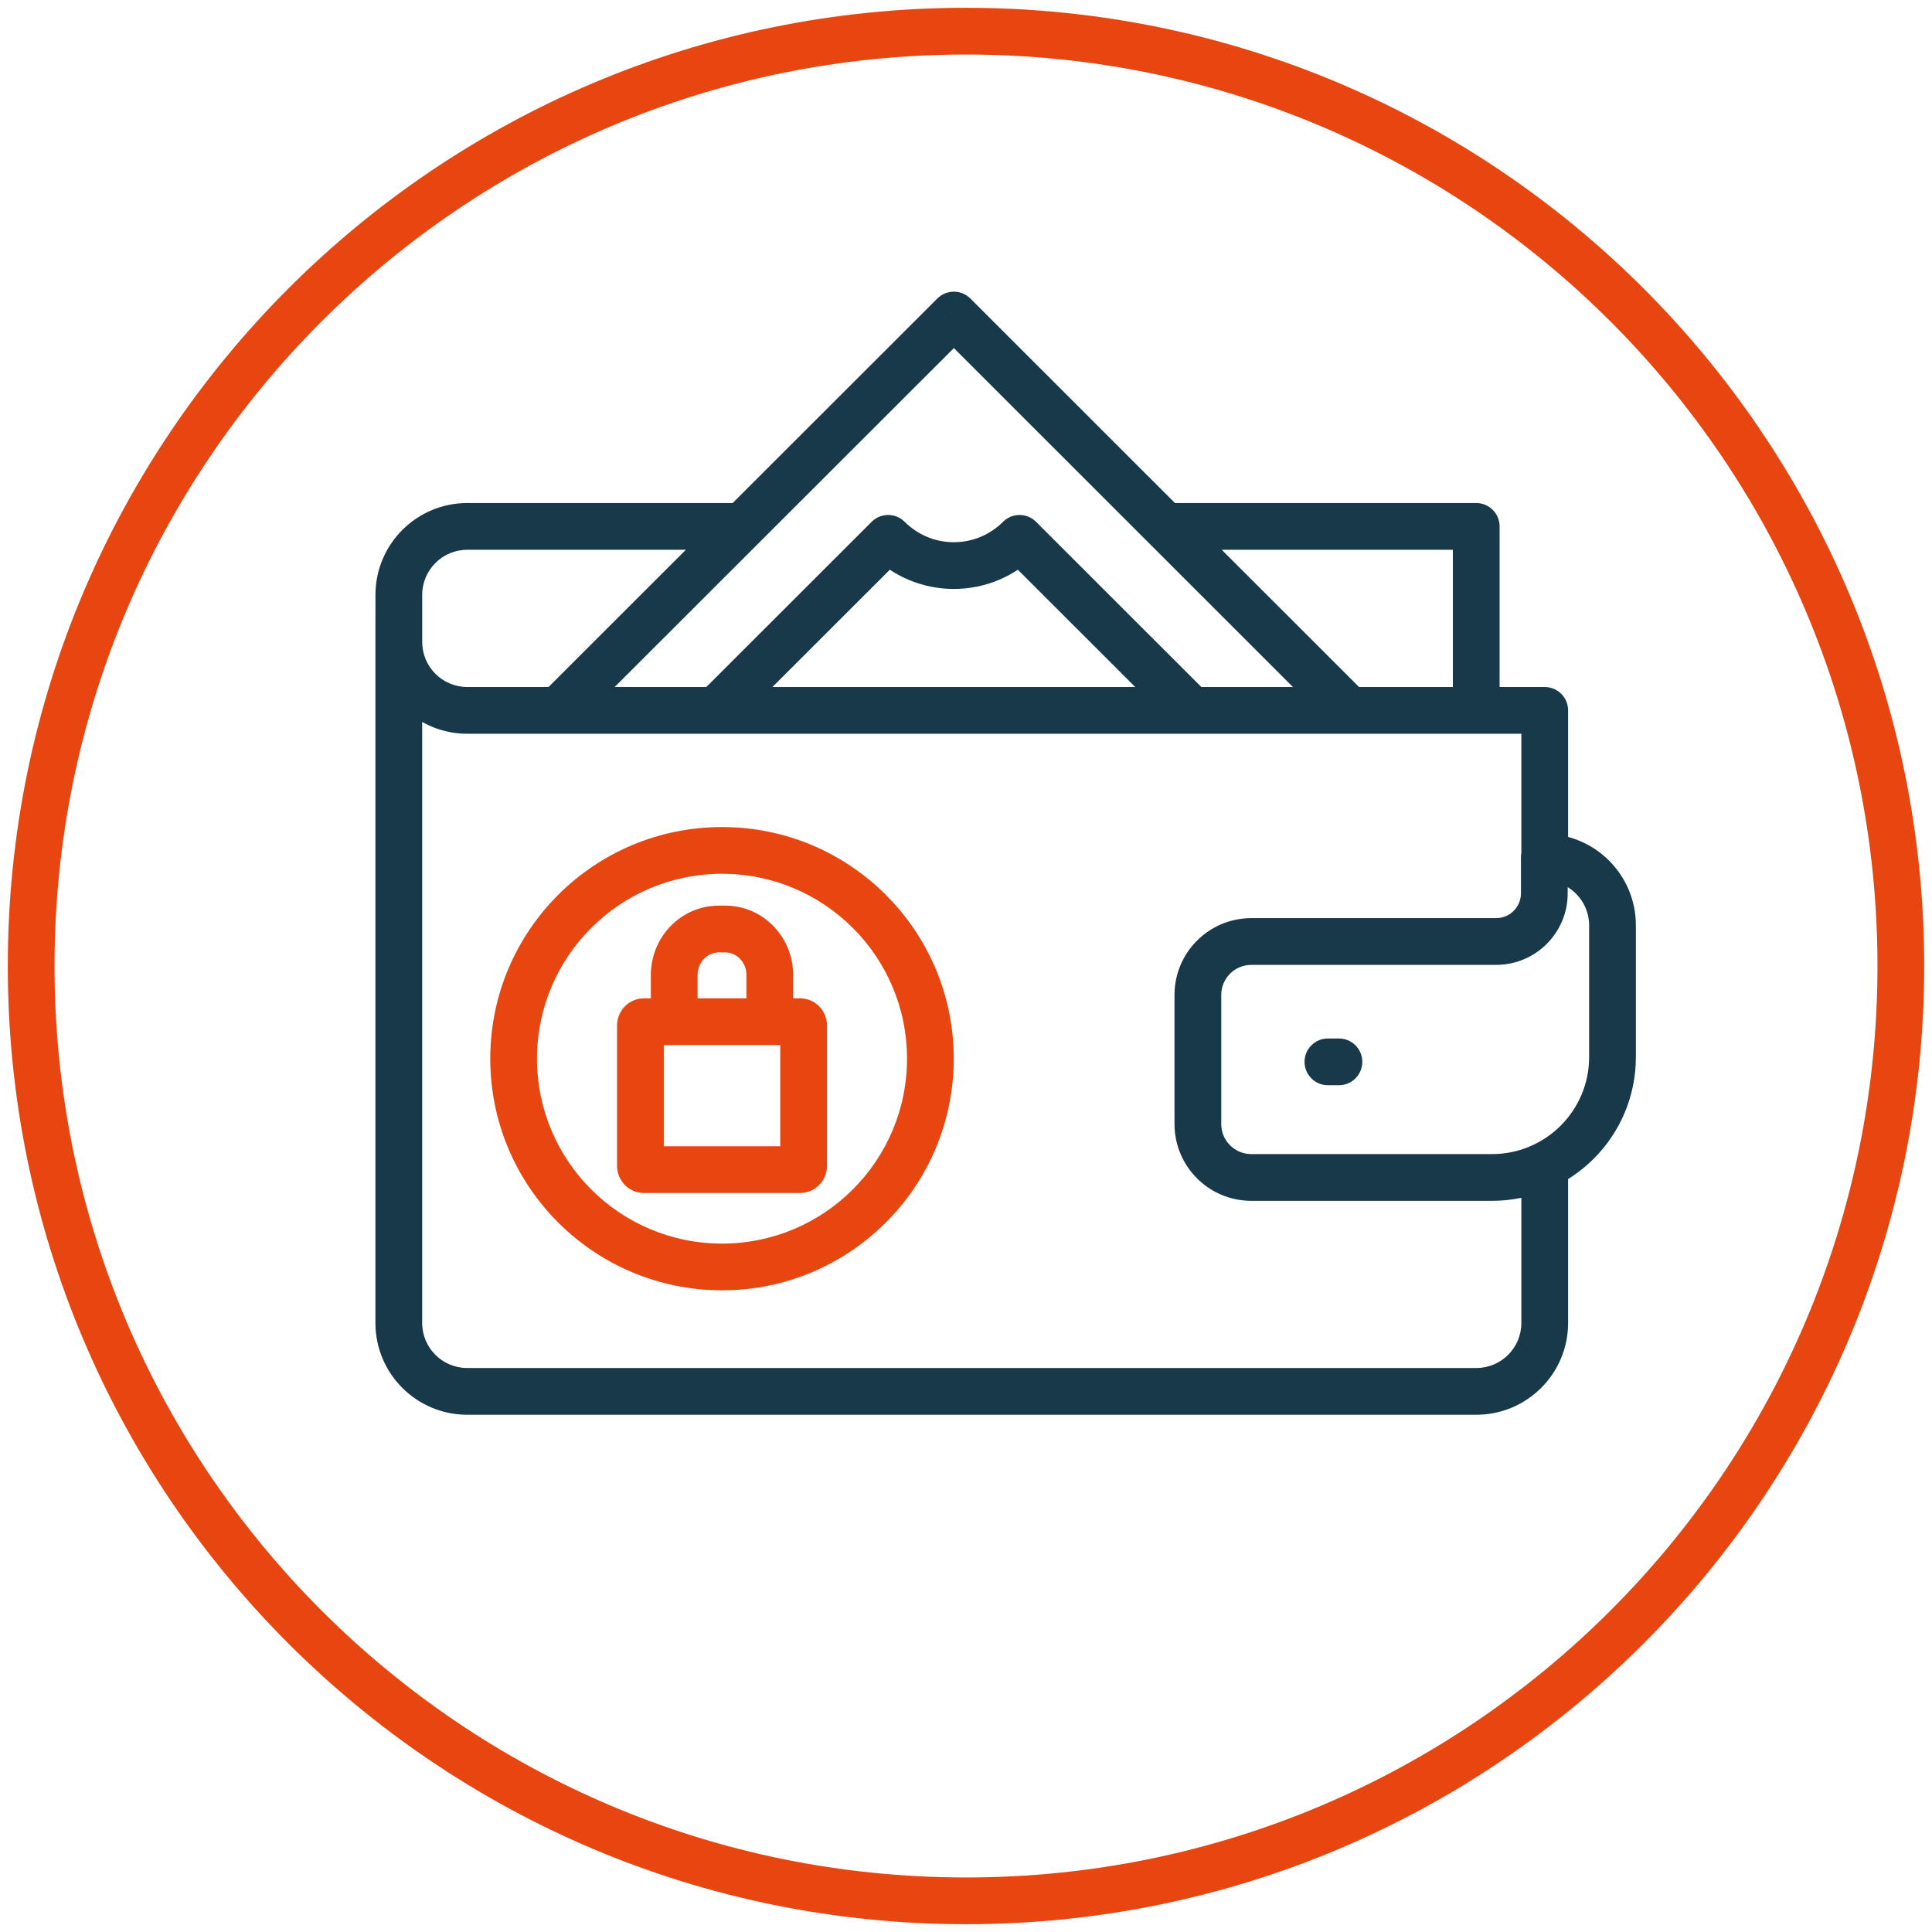
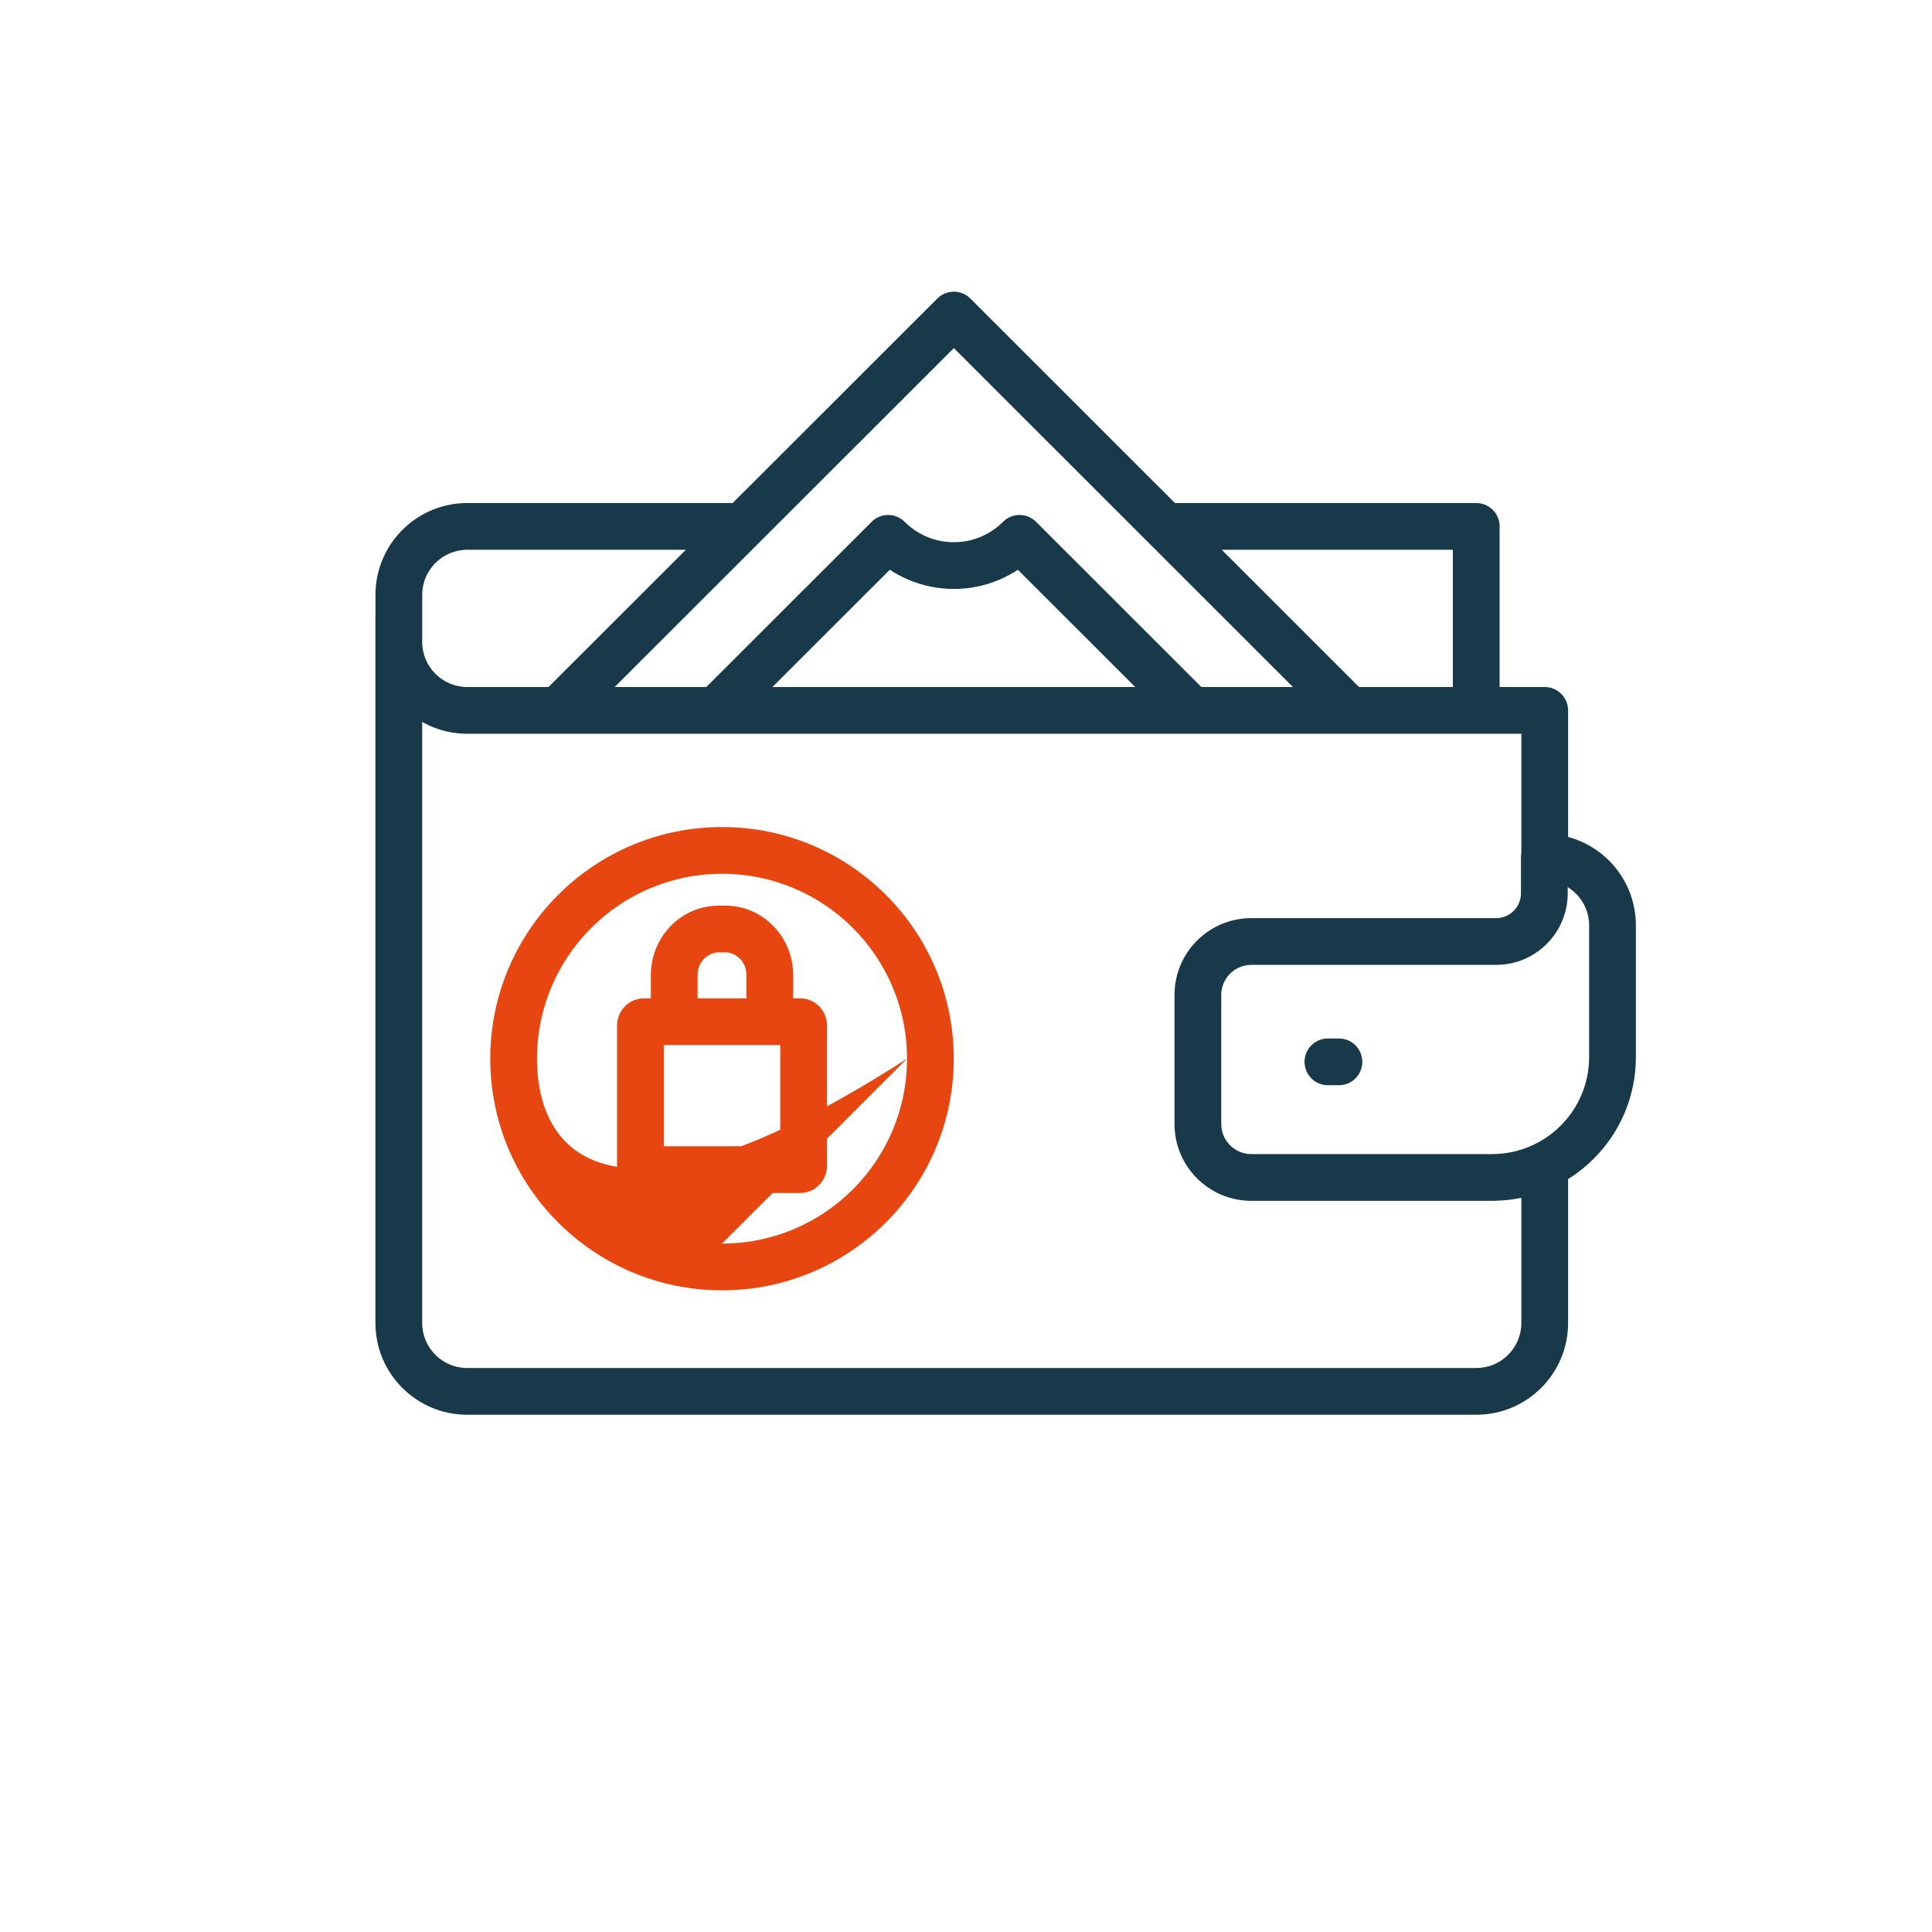
<svg xmlns="http://www.w3.org/2000/svg" width="62" height="62" viewBox="0 0 62 62" fill="none">
-   <path fill-rule="evenodd" clip-rule="evenodd" d="M31 61C47.569 61 61 47.569 61 31C61 14.432 47.569 1 31 1C14.431 1 1 14.432 1 31C1 47.569 14.431 61 31 61Z" stroke="#E84610" stroke-width="1.5" />
  <path d="M29.032 16.746C28.739 16.453 28.264 16.453 27.972 16.746C27.679 17.039 27.679 17.514 27.972 17.807L29.032 16.746ZM33.249 17.807C33.542 17.514 33.542 17.039 33.249 16.746C32.956 16.453 32.481 16.453 32.188 16.746L33.249 17.807ZM43.303 22.797V23.547C43.607 23.547 43.88 23.364 43.996 23.084C44.112 22.804 44.048 22.481 43.833 22.267L43.303 22.797ZM30.61 10.11L31.14 9.58C30.847 9.287 30.373 9.287 30.08 9.58L30.61 10.11ZM17.913 22.797L17.383 22.267C17.168 22.481 17.104 22.804 17.22 23.084C17.336 23.364 17.61 23.547 17.913 23.547V22.797ZM37.712 23.328C38.005 23.62 38.48 23.62 38.773 23.327C39.066 23.034 39.066 22.559 38.773 22.267L37.712 23.328ZM33.249 16.746C32.956 16.453 32.481 16.453 32.188 16.746C31.895 17.039 31.896 17.514 32.188 17.807L33.249 16.746ZM29.032 17.807C29.326 17.515 29.326 17.04 29.033 16.747C28.74 16.453 28.265 16.453 27.972 16.746L29.032 17.807ZM22.446 22.267C22.152 22.559 22.152 23.034 22.445 23.327C22.738 23.62 23.213 23.62 23.506 23.328L22.446 22.267ZM42.614 33.326C42.2 33.326 41.864 33.662 41.864 34.076C41.864 34.49 42.2 34.826 42.614 34.826V33.326ZM42.968 34.826C43.382 34.826 43.718 34.49 43.718 34.076C43.718 33.662 43.382 33.326 42.968 33.326V34.826ZM49.559 27.508V26.758C49.145 26.758 48.809 27.094 48.809 27.508H49.559ZM49.571 23.547C49.985 23.547 50.321 23.211 50.321 22.797C50.321 22.383 49.985 22.047 49.571 22.047V23.547ZM23.825 17.643C24.239 17.643 24.575 17.307 24.575 16.893C24.575 16.479 24.239 16.143 23.825 16.143V17.643ZM37.397 16.143C36.982 16.143 36.647 16.479 36.647 16.893C36.647 17.307 36.982 17.643 37.397 17.643V16.143ZM47.374 16.893H48.124C48.124 16.479 47.788 16.143 47.374 16.143V16.893ZM46.624 22.76C46.624 23.174 46.96 23.51 47.374 23.51C47.788 23.51 48.124 23.174 48.124 22.76H46.624ZM50.322 37.647C50.322 37.232 49.986 36.897 49.572 36.897C49.157 36.897 48.822 37.232 48.822 37.647H50.322ZM13.548 19.79C13.548 19.376 13.212 19.04 12.798 19.04C12.384 19.04 12.048 19.376 12.048 19.79H13.548ZM48.822 27.785C48.822 28.199 49.158 28.535 49.572 28.535C49.986 28.535 50.322 28.199 50.322 27.785H48.822ZM50.322 22.797C50.322 22.383 49.986 22.047 49.572 22.047C49.158 22.047 48.822 22.383 48.822 22.797H50.322ZM27.972 17.807C28.647 18.482 29.581 18.9 30.61 18.9V17.4C29.994 17.4 29.438 17.151 29.032 16.746L27.972 17.807ZM30.61 18.9C31.64 18.9 32.573 18.482 33.249 17.807L32.188 16.746C31.783 17.151 31.227 17.4 30.61 17.4V18.9ZM43.833 22.267L31.14 9.58L30.08 10.64L42.773 23.328L43.833 22.267ZM30.08 9.58L17.383 22.267L18.443 23.328L31.14 10.641L30.08 9.58ZM17.913 23.547H43.303V22.047H17.913V23.547ZM38.773 22.267L33.249 16.746L32.188 17.807L37.712 23.328L38.773 22.267ZM32.188 17.807L37.712 23.328L38.773 22.267L33.249 16.746L32.188 17.807ZM27.972 16.746L22.446 22.267L23.506 23.328L29.032 17.807L27.972 16.746ZM23.506 23.328L29.032 17.807L27.972 16.746L22.446 22.267L23.506 23.328ZM42.614 34.826H42.968V33.326H42.614V34.826ZM42.968 33.326H42.614V34.826H42.968V33.326ZM47.879 37.036H40.157V38.536H47.879V37.036ZM40.157 37.036C39.623 37.036 39.191 36.604 39.191 36.071H37.691C37.691 37.433 38.795 38.536 40.157 38.536V37.036ZM39.191 36.071V31.929H37.691V36.071H39.191ZM39.191 31.929C39.191 31.396 39.623 30.964 40.157 30.964V29.464C38.795 29.464 37.691 30.567 37.691 31.929H39.191ZM40.157 30.964H48.012V29.464H40.157V30.964ZM48.012 30.964C49.28 30.964 50.309 29.936 50.309 28.668H48.809C48.809 29.107 48.453 29.464 48.012 29.464V30.964ZM50.309 28.668V27.508H48.809V28.668H50.309ZM49.559 28.258C50.353 28.258 50.997 28.902 50.997 29.695H52.497C52.497 28.072 51.181 26.758 49.559 26.758V28.258ZM50.997 29.695V33.922H52.497V29.695H50.997ZM50.997 33.922C50.997 35.641 49.601 37.036 47.879 37.036V38.536C50.429 38.536 52.497 36.471 52.497 33.922H50.997ZM49.571 22.047H44.678V23.547H49.571V22.047ZM44.678 22.047H43.303V23.547H44.678V22.047ZM43.303 22.047H38.241V23.547H43.303V22.047ZM38.241 22.047H22.976V23.547H38.241V22.047ZM22.976 22.047H18.041V23.547H22.976V22.047ZM18.041 22.047H17.914V23.547H18.041V22.047ZM17.914 22.047H14.996V23.547H17.914V22.047ZM14.996 22.047C14.197 22.047 13.549 21.399 13.549 20.601H12.049C12.049 22.228 13.369 23.547 14.996 23.547V22.047ZM13.549 20.601V19.089H12.049V20.601H13.549ZM13.549 19.089C13.549 18.291 14.197 17.643 14.996 17.643V16.143C13.369 16.143 12.049 17.462 12.049 19.089H13.549ZM14.996 17.643H23.825V16.143H14.996V17.643ZM37.397 17.643H47.374V16.143H37.397V17.643ZM46.624 16.893V22.76H48.124V16.893H46.624ZM48.822 37.647V42.456H50.322V37.647H48.822ZM48.822 42.456C48.822 43.254 48.174 43.901 47.376 43.901V45.401C49.002 45.401 50.322 44.083 50.322 42.456H48.822ZM47.376 43.901H14.994V45.401H47.376V43.901ZM14.994 43.901C14.195 43.901 13.548 43.254 13.548 42.456H12.048C12.048 44.083 13.367 45.401 14.994 45.401V43.901ZM13.548 42.456V19.79H12.048V42.456H13.548ZM50.322 27.785V22.797H48.822V27.785H50.322ZM48.822 22.797V27.785H50.322V22.797H48.822Z" fill="#183949" />
-   <path d="M24.704 32.788V33.538C25.119 33.538 25.454 33.202 25.454 32.788H24.704ZM21.636 32.788H20.886C20.886 33.202 21.222 33.538 21.636 33.538V32.788ZM29.107 33.974C29.107 37.251 26.45 39.908 23.17 39.908V41.408C27.277 41.408 30.607 38.08 30.607 33.974H29.107ZM23.17 39.908C19.891 39.908 17.233 37.251 17.233 33.974H15.733C15.733 38.08 19.063 41.408 23.17 41.408V39.908ZM17.233 33.974C17.233 30.698 19.891 28.041 23.17 28.041V26.541C19.063 26.541 15.733 29.868 15.733 33.974H17.233ZM23.17 28.041C26.45 28.041 29.107 30.698 29.107 33.974H30.607C30.607 29.868 27.277 26.541 23.17 26.541V28.041ZM25.674 36.785H20.667V38.285H25.674V36.785ZM20.667 36.785C21.039 36.785 21.302 37.089 21.302 37.416H19.802C19.802 37.874 20.168 38.285 20.667 38.285V36.785ZM21.302 37.416V32.907H19.802V37.416H21.302ZM21.302 32.907C21.302 33.234 21.039 33.538 20.667 33.538V32.038C20.168 32.038 19.802 32.448 19.802 32.907H21.302ZM20.667 33.538H25.674V32.038H20.667V33.538ZM25.674 33.538C25.302 33.538 25.039 33.234 25.039 32.907H26.539C26.539 32.448 26.172 32.038 25.674 32.038V33.538ZM25.039 32.907V37.416H26.539V32.907H25.039ZM25.039 37.416C25.039 37.089 25.302 36.785 25.674 36.785V38.285C26.172 38.285 26.539 37.874 26.539 37.416H25.039ZM25.454 32.788V31.29H23.954V32.788H25.454ZM25.454 31.29C25.454 30.082 24.5 29.063 23.273 29.063V30.563C23.628 30.563 23.954 30.866 23.954 31.29H25.454ZM23.273 29.063H23.068V30.563H23.273V29.063ZM23.068 29.063C21.841 29.063 20.886 30.082 20.886 31.29H22.386C22.386 30.867 22.713 30.563 23.068 30.563V29.063ZM20.886 31.29V32.788H22.386V31.29H20.886ZM21.636 33.538H24.704V32.038H21.636V33.538Z" fill="#E84610" />
+   <path d="M24.704 32.788V33.538C25.119 33.538 25.454 33.202 25.454 32.788H24.704ZM21.636 32.788H20.886C20.886 33.202 21.222 33.538 21.636 33.538V32.788ZM29.107 33.974C29.107 37.251 26.45 39.908 23.17 39.908V41.408C27.277 41.408 30.607 38.08 30.607 33.974H29.107ZC19.891 39.908 17.233 37.251 17.233 33.974H15.733C15.733 38.08 19.063 41.408 23.17 41.408V39.908ZM17.233 33.974C17.233 30.698 19.891 28.041 23.17 28.041V26.541C19.063 26.541 15.733 29.868 15.733 33.974H17.233ZM23.17 28.041C26.45 28.041 29.107 30.698 29.107 33.974H30.607C30.607 29.868 27.277 26.541 23.17 26.541V28.041ZM25.674 36.785H20.667V38.285H25.674V36.785ZM20.667 36.785C21.039 36.785 21.302 37.089 21.302 37.416H19.802C19.802 37.874 20.168 38.285 20.667 38.285V36.785ZM21.302 37.416V32.907H19.802V37.416H21.302ZM21.302 32.907C21.302 33.234 21.039 33.538 20.667 33.538V32.038C20.168 32.038 19.802 32.448 19.802 32.907H21.302ZM20.667 33.538H25.674V32.038H20.667V33.538ZM25.674 33.538C25.302 33.538 25.039 33.234 25.039 32.907H26.539C26.539 32.448 26.172 32.038 25.674 32.038V33.538ZM25.039 32.907V37.416H26.539V32.907H25.039ZM25.039 37.416C25.039 37.089 25.302 36.785 25.674 36.785V38.285C26.172 38.285 26.539 37.874 26.539 37.416H25.039ZM25.454 32.788V31.29H23.954V32.788H25.454ZM25.454 31.29C25.454 30.082 24.5 29.063 23.273 29.063V30.563C23.628 30.563 23.954 30.866 23.954 31.29H25.454ZM23.273 29.063H23.068V30.563H23.273V29.063ZM23.068 29.063C21.841 29.063 20.886 30.082 20.886 31.29H22.386C22.386 30.867 22.713 30.563 23.068 30.563V29.063ZM20.886 31.29V32.788H22.386V31.29H20.886ZM21.636 33.538H24.704V32.038H21.636V33.538Z" fill="#E84610" />
</svg>